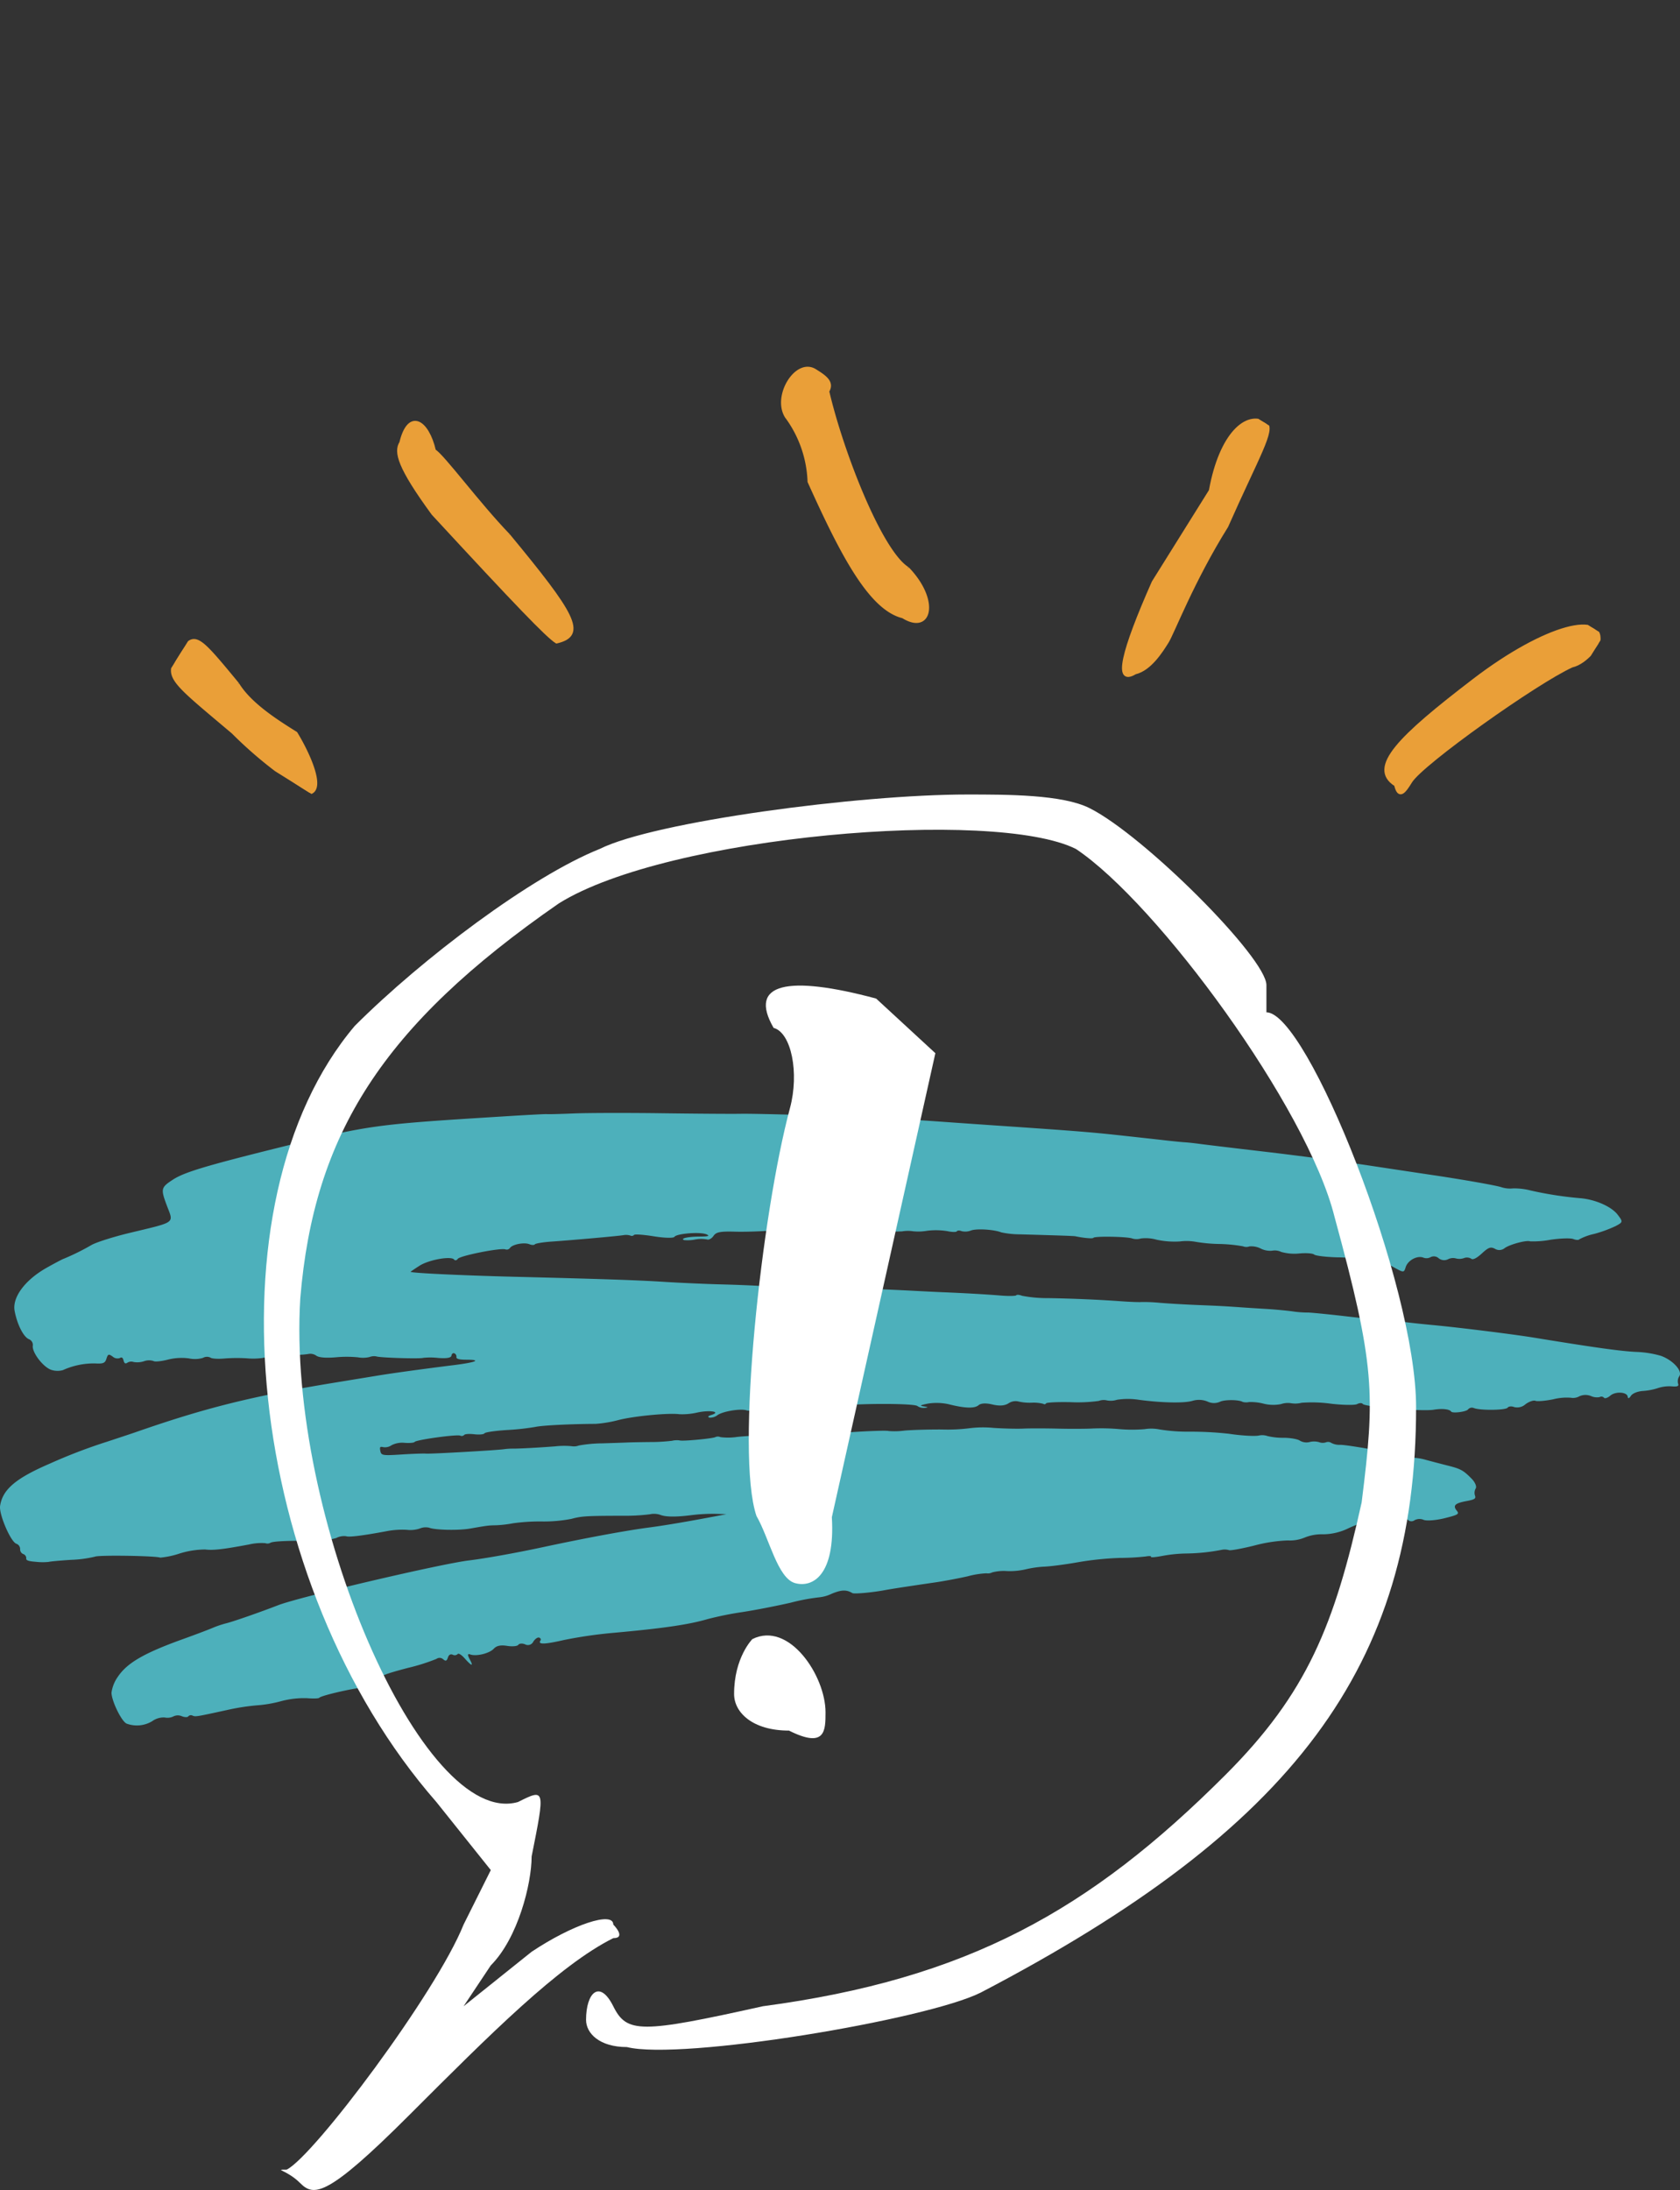
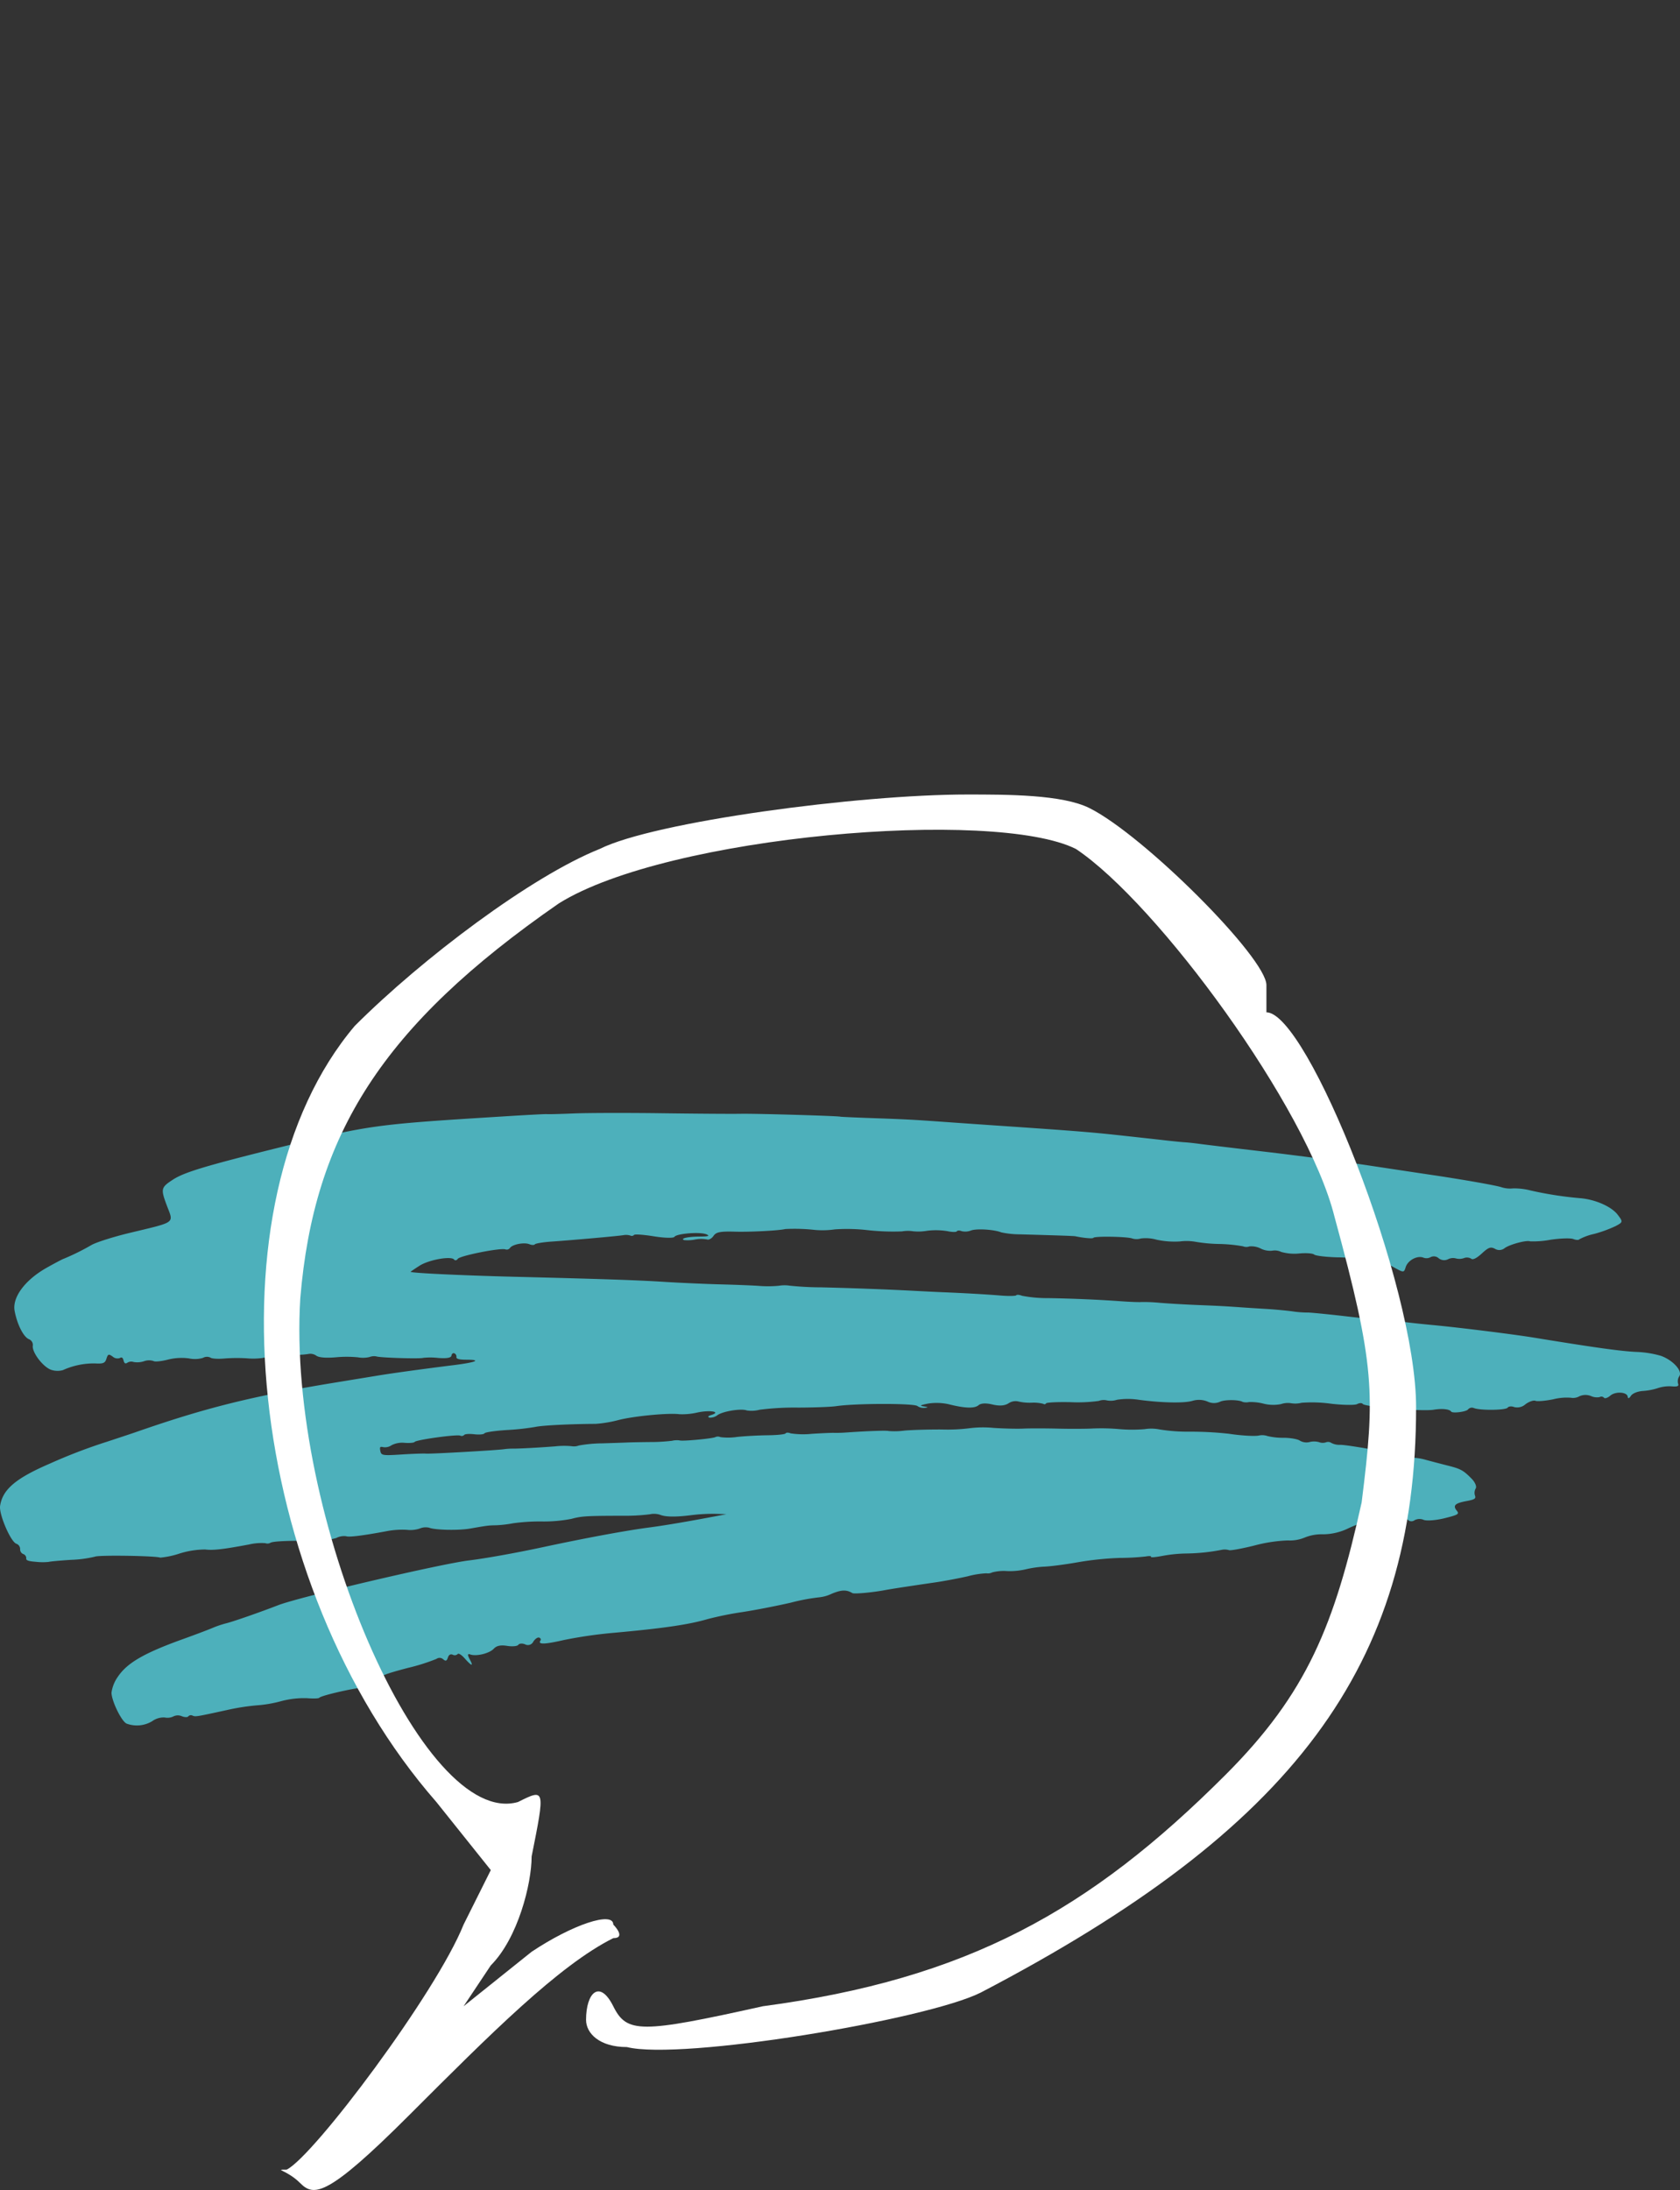
<svg xmlns="http://www.w3.org/2000/svg" width="494.202" height="643.843" viewBox="0 0 494.202 643.843">
  <rect x="0" y="0" width="494.202" height="643.843" fill="#333333" stroke="none" />
  <defs>
    <clipPath id="clip-path">
      <rect id="Rectangle_174" data-name="Rectangle 174" width="494.202" height="180.074" fill="#4db0bb" />
    </clipPath>
    <clipPath id="clip-path-2">
      <rect id="Rectangle_175" data-name="Rectangle 175" width="338.939" height="410.265" fill="#fff" />
    </clipPath>
    <clipPath id="clip-path-3">
      <rect id="Rectangle_176" data-name="Rectangle 176" width="77.524" height="233.56" fill="#fff" />
    </clipPath>
    <clipPath id="clip-path-4">
-       <rect id="Rectangle_104" data-name="Rectangle 104" width="352.21" height="241.151" fill="#ea9f38" stroke="#ea9f38" stroke-width="1" />
-     </clipPath>
+       </clipPath>
  </defs>
  <g id="Groupe_309" data-name="Groupe 309" transform="translate(-1331.208 -2396.522)">
    <g id="Groupe_306" data-name="Groupe 306" transform="translate(22.214 79.499)">
      <g id="Groupe_299" data-name="Groupe 299" transform="translate(1308.994 2644.223)">
        <g id="Groupe_298" data-name="Groupe 298" clip-path="url(#clip-path)">
          <path id="Tracé_1489" data-name="Tracé 1489" d="M488.625,71.419a29.654,29.654,0,0,0-7.227-1.161c-4.494-.192-12.245-1.27-30.157-4.2-6.166-1.007-22.284-3.008-30-3.724-4.613-.428-9.36-.98-10.486-1.22a7.552,7.552,0,0,0-2.683-.215c-.344.123-5.516-.346-11.546-1.047s-11.377-1.225-11.935-1.169a31.866,31.866,0,0,1-4.47-.358c-1.922-.256-5.274-.565-7.541-.7s-5.481-.335-7.23-.459c-5.182-.365-6.492-.436-13.1-.7-3.577-.145-8.417-.425-10.928-.633a49.226,49.226,0,0,0-5.538-.244c-.562.071-3.277-.03-5.975-.223-6.769-.482-13.793-.786-21.426-.926a38.854,38.854,0,0,1-7.735-.691c-.739-.3-1.541-.369-1.695-.142s-2.253.268-4.574.074c-4.03-.336-10.911-.73-16.966-.971-1.514-.06-5.211-.24-8.214-.4-8.43-.445-18.3-.816-27.665-1.04a90.73,90.73,0,0,1-9.234-.49,10.11,10.11,0,0,0-3.174.024,33.789,33.789,0,0,1-5.6.061c-1.737-.14-6.835-.346-11.466-.464-4.564-.117-12.224-.46-16.924-.757-7.724-.489-18.092-.84-43.762-1.481-15.569-.389-30.813-1.121-30.58-1.467.065-.1,1.235-.89,2.633-1.786,2.728-1.749,9.315-2.924,10.156-1.812.266.352.769.256,1.079-.2.628-.931,12.7-3.325,14.031-2.782a1.165,1.165,0,0,0,1.317-.416c.722-1.072,4.186-1.739,5.739-1.1.665.271,1.411.282,1.586.024s2.406-.633,4.975-.811c6.227-.431,19.433-1.61,21.055-1.879a4.367,4.367,0,0,1,2.048.105.926.926,0,0,0,1.106-.172c.182-.27,2.792-.088,5.85.408s5.745.564,6.025.149c.663-.984,7.621-1.523,9.445-.73,1.064.462.512.638-2.037.648-3.4.013-5.8.56-4.563,1.038a11.111,11.111,0,0,0,3.22-.166,9.489,9.489,0,0,1,3.547-.019c.49.2,1.369-.285,1.874-1.033.769-1.143,1.966-1.381,6.314-1.26,4.531.127,12.939-.312,14.846-.775a54.5,54.5,0,0,1,8.767.274,25.328,25.328,0,0,0,5.769-.17,52.89,52.89,0,0,1,9.738.235,67.923,67.923,0,0,0,10.033.355,9.878,9.878,0,0,1,3.229-.039,15.026,15.026,0,0,0,4.146-.141,21.309,21.309,0,0,1,5.914.1c1.4.3,2.652.33,2.835.057s.811-.293,1.4-.051a4.579,4.579,0,0,0,2.766-.191c1.654-.613,6.839-.289,8.908.556a27.2,27.2,0,0,0,5.64.58c11.1.312,15.7.472,16.115.559,2.56.537,5.141.76,5.341.463.366-.543,10.051-.371,11.455.2a4.376,4.376,0,0,0,2.5-.006,11.626,11.626,0,0,1,4.656.361,25.105,25.105,0,0,0,6.819.51,15.208,15.208,0,0,1,4.513.083,45.978,45.978,0,0,0,7,.658,44.418,44.418,0,0,1,7.075.688,2.576,2.576,0,0,0,1.866.028,6.147,6.147,0,0,1,3.344.632,6.146,6.146,0,0,0,3.343.632,4.3,4.3,0,0,1,2.678.36,14.372,14.372,0,0,0,5.4.445c2-.175,3.882-.032,4.3.327s3.428.716,6.661.813a38.224,38.224,0,0,1,7.132.674,13.839,13.839,0,0,0,3.85.509,11.843,11.843,0,0,1,5.688,1.7c3.022,1.67,3.062,1.67,3.588,0,.635-2.016,3.438-3.512,5.215-2.787a2.5,2.5,0,0,0,2.132-.157,2.1,2.1,0,0,1,2.363.341,2.58,2.58,0,0,0,2.717.3,3.244,3.244,0,0,1,2.3-.27,4.057,4.057,0,0,0,2.41-.08,2.414,2.414,0,0,1,2.142.178c.458.418,1.611-.149,3.1-1.523,1.983-1.832,2.617-2.057,3.9-1.38a2.458,2.458,0,0,0,2.764-.156c1.421-1.107,6.506-2.479,7.575-2.043a27.512,27.512,0,0,0,6.021-.476c2.929-.431,5.908-.522,6.687-.2.739.3,1.559.341,1.733.084a16.605,16.605,0,0,1,4.37-1.59,38.036,38.036,0,0,0,6.31-2.3c2.2-1.165,2.22-1.267.613-3.36-1.852-2.416-6.664-4.516-11.145-4.86a106.752,106.752,0,0,1-14.494-2.263,19.146,19.146,0,0,0-5.156-.6,8.408,8.408,0,0,1-3.278-.311c-1.172-.479-11.2-2.255-20.543-3.637-2.363-.349-10.614-1.59-18.4-2.766-7.8-1.179-21.539-3-30.713-4.07s-17.756-2.1-19.185-2.3c-1.465-.2-3.367-.408-4.392-.473s-3.733-.335-6.181-.617c-2.417-.277-8.5-.947-13.6-1.5-8.208-.886-13.451-1.3-36.7-2.878-3.239-.22-9.274-.641-13.5-.941-10.341-.735-11.779-.812-22.1-1.178-4.971-.175-9.12-.36-9.242-.41-.562-.229-24.347-.929-29.2-.858C215.172.3,204.593.221,194.6.086s-21.641-.108-25.814.061-7.72.258-7.862.2-5.273.2-11.37.582c-39.826,2.465-40.483,2.556-67.263,9.2C60.5,15.54,54.189,17.442,50.87,19.606c-3.556,2.315-3.641,2.7-1.75,7.725,1.969,5.235,2.838,4.611-11.106,7.967-4.612,1.11-9.637,2.7-11.085,3.516a67.963,67.963,0,0,1-8.137,4.035c-.3.068-2.591,1.271-5.084,2.675C7.364,49.1,3.56,54.217,4.3,58.191s2.609,7.67,4.21,8.325a1.822,1.822,0,0,1,1.154,1.792C9.25,70.315,12.878,75,15.3,75.593a5.86,5.86,0,0,0,3.224.007,22.065,22.065,0,0,1,9.4-1.96c2.452.135,2.983-.083,3.394-1.4.426-1.367.655-1.444,1.825-.612a2.13,2.13,0,0,0,2.118.425c.518-.351.88-.118,1.082.7.225.9.533,1.073,1.159.657a2.113,2.113,0,0,1,1.779-.192A6.381,6.381,0,0,0,42.351,73a4.283,4.283,0,0,1,2.783-.074c.355.288,2.242.109,4.229-.4a16.506,16.506,0,0,1,6.187-.371,8.418,8.418,0,0,0,4.146-.141,2.379,2.379,0,0,1,2.186-.1c.352.325,2.194.451,4.1.28a47.942,47.942,0,0,1,6.589-.061,20.8,20.8,0,0,0,4.631-.089,2.4,2.4,0,0,1,1.954.247c.252.327.762.128,1.15-.448.455-.676,2.15-.953,4.872-.8a23.853,23.853,0,0,0,5.437-.165,3.058,3.058,0,0,1,2.414.473c.734.557,2.8.736,5.7.493a33.45,33.45,0,0,1,6.551,0,8.4,8.4,0,0,0,3.4-.079,3.735,3.735,0,0,1,2.057-.187c.961.393,12.969.758,13.781.419a20.356,20.356,0,0,1,4.386.03q3.763.29,3.9-.682c.078-.555.453-.842.875-.67a1.059,1.059,0,0,1,.589,1.084c-.1.538.792.783,2.864.785,4.67,0,2.972.765-3.511,1.577-9.467,1.185-17.995,2.357-22.537,3.1L98.9,79.215C74.227,83.25,60.547,86.649,39.686,93.929c-.8.281-4.441,1.488-8.125,2.7a158.736,158.736,0,0,0-16.889,6.458C4.615,107.417.766,110.686.027,115.524c-.368,2.419,3.045,10.418,4.742,11.111a1.666,1.666,0,0,1,1.155,1.573,1.483,1.483,0,0,0,.9,1.467,1.287,1.287,0,0,1,.9,1.249c-.129.611.591.87,2.922,1.048a17.182,17.182,0,0,0,3.713.012c.342-.122,3.28-.392,6.529-.6a35.2,35.2,0,0,0,7.051-.936c1.037-.508,17.876-.257,19.206.287a25.261,25.261,0,0,0,5.723-1.222,25.891,25.891,0,0,1,7.482-1.174c2.376.292,5.2-.029,12.858-1.461a16.267,16.267,0,0,1,4.839-.4,1.774,1.774,0,0,0,1.439-.074c.673-.482,5.061-.693,12.346-.6a22.568,22.568,0,0,0,7.063-.832,5.016,5.016,0,0,1,2.906-.537c.834.341,4.812-.149,11.816-1.453a24.344,24.344,0,0,1,6.037-.428,8.86,8.86,0,0,0,3.835-.378,4.491,4.491,0,0,1,2.712-.249c1.734.708,8.656.859,12.072.264,5.232-.912,5.385-.931,7.628-.971a35.311,35.311,0,0,0,5.062-.591,57.721,57.721,0,0,1,8.5-.525,42.51,42.51,0,0,0,8.574-.754c3.1-.824,4.318-.9,14.986-.927a59.546,59.546,0,0,0,8.109-.427,5.752,5.752,0,0,1,3.02.133c1.65.674,4.71.7,9.46.086a52.024,52.024,0,0,1,6.841-.362l3.224.106-3.242.62c-8,1.525-14.941,2.7-19.463,3.293-6.92.907-18.769,3.1-31.656,5.867-7.6,1.629-16.66,3.25-21.32,3.812-8.309,1-49.9,10.751-56.119,13.151-5.633,2.175-13.3,4.843-15.323,5.335a29.3,29.3,0,0,0-4.028,1.363c-1.1.478-5.15,2.006-8.969,3.382-11.17,4.024-16.152,6.914-18.861,10.936a10.554,10.554,0,0,0-1.9,4.73c.06,2.52,2.989,8.487,4.462,9.088A8.7,8.7,0,0,0,44.8,178.8a5.7,5.7,0,0,1,3.673-1.068,3.955,3.955,0,0,0,2.585-.339,2.953,2.953,0,0,1,2.425-.036c.813.332,1.7.353,1.9.044a1.046,1.046,0,0,1,1.275-.213c.876.358,1,.338,10.161-1.657a65.192,65.192,0,0,1,8.9-1.384,37.186,37.186,0,0,0,7.049-1.231,26.184,26.184,0,0,1,7.5-.86c1.874.157,3.511.1,3.662-.119.47-.7,11.89-3.243,13.525-3.014a2.331,2.331,0,0,0,1.976-.415,5.679,5.679,0,0,1,2.363-1.2c1.152-.336,1.577-.713,1.051-.929-1.615-.66-.248-1.275,7.181-3.232a58.034,58.034,0,0,0,8.362-2.638,1.561,1.561,0,0,1,1.995.117c.712.621,1.052.5,1.356-.473.264-.846.767-1.155,1.44-.88a1.222,1.222,0,0,0,1.442-.181c.231-.342,1.1.178,2.018,1.2,2.148,2.408,2.73,2.54,1.552.354-.712-1.321-.674-1.744.13-1.451,1.766.646,5.639-.289,6.925-1.673.84-.9,2-1.149,3.956-.842,1.534.241,2.995.1,3.274-.313s1.169-.477,1.983-.145a1.758,1.758,0,0,0,2.447-.834c.543-.806,1.294-1.307,1.708-1.137.443.181.585.532.352.877-.8,1.183,1.215,1.134,6.9-.168a132.163,132.163,0,0,1,14.217-2.081c14.943-1.338,22.542-2.444,28.188-4.106a99.591,99.591,0,0,1,10.108-2.035c3.585-.542,10.071-1.8,14.309-2.778A58.371,58.371,0,0,1,241,142.4a11.152,11.152,0,0,0,3.691-1.06c2.868-1.177,4.308-1.22,6.049-.18.526.315,5.966-.183,9.642-.883,1.685-.321,6.877-1.119,14.817-2.274,2.507-.365,6.824-1.178,9.5-1.788a25.468,25.468,0,0,1,5.49-.876,2.739,2.739,0,0,0,1.686-.265,13.387,13.387,0,0,1,4.359-.385,21.025,21.025,0,0,0,5.482-.513,30.383,30.383,0,0,1,5.675-.8c1.9-.091,6.35-.685,9.886-1.318a91.662,91.662,0,0,1,12.145-1.241A72.765,72.765,0,0,0,337,130.4c1.072-.192,1.751-.15,1.585.1s1.44.1,3.5-.3a41.737,41.737,0,0,1,6.866-.681,57.682,57.682,0,0,0,10.54-1.1,4.388,4.388,0,0,1,2.045.111c.424.173,3.841-.449,7.518-1.369a44.307,44.307,0,0,1,9.762-1.481,11.359,11.359,0,0,0,5-.854,13.28,13.28,0,0,1,5.4-.951,17.225,17.225,0,0,0,7.4-1.749c2.181-1.017,4.237-1.755,4.539-1.632s.9-.291,1.291-.867c.539-.8,1.086-.842,2.039-.158a1.652,1.652,0,0,0,2.4-.009c1.333-1.143,5.892-1.042,7.25.162a1.549,1.549,0,0,0,2.008.1,3.118,3.118,0,0,1,2.652-.091c.864.353,3.655.135,6.115-.475,4.023-1,4.429-1.243,3.646-2.2-1.262-1.538-.58-2.218,2.864-2.853,2.366-.437,2.823-.739,2.466-1.633a2.593,2.593,0,0,1,.219-2.075c.36-.533-.179-1.831-1.187-2.854-2.43-2.471-3.223-2.908-7.011-3.862-1.772-.446-4.657-1.2-6.41-1.673a15.022,15.022,0,0,0-4.52-.636c-.745.128-1.408.034-1.507-.211-.22-.549-16.61-3.6-19.258-3.586a5.077,5.077,0,0,1-2.587-.567,1.714,1.714,0,0,0-1.581-.169,2.992,2.992,0,0,1-2-.045,5.348,5.348,0,0,0-2.855-.028,3.841,3.841,0,0,1-2.789-.406c-.562-.447-2.731-.842-4.7-.856a19.772,19.772,0,0,1-4.84-.509,4.741,4.741,0,0,0-2.535-.155c-1.1.267-5.381.015-8.793-.517a101.879,101.879,0,0,0-11.835-.615,52.181,52.181,0,0,1-8.517-.645,12.5,12.5,0,0,0-4.459-.1,43.506,43.506,0,0,1-7.484-.012,60.582,60.582,0,0,0-7.647-.187c-1.881.114-6.595.135-10.4.045s-8.415-.092-10.171-.008c-1.778.086-5.7-.006-8.768-.205a31.537,31.537,0,0,0-6.832.071,52.216,52.216,0,0,1-8.372.4c-3.944-.019-8.851.126-11.057.327a21.89,21.89,0,0,1-4.557.12c-.52-.212-6.406,0-12.84.457-.99.071-2.534.111-3.261.085-.769-.027-3.645.1-6.5.28a24.773,24.773,0,0,1-6.267-.139c-.666-.271-1.285-.263-1.476.021s-2.56.514-5.314.544-6.761.25-8.952.49a17.992,17.992,0,0,1-4.892.057,1.828,1.828,0,0,0-1.477-.017c-.666.433-9.79,1.286-10.529.983a6.028,6.028,0,0,0-2.243.111,53.386,53.386,0,0,1-6.466.367c-2.655.026-5.6.083-6.684.132-1.066.048-4.4.161-7.379.252a40.94,40.94,0,0,0-6.885.637,4.042,4.042,0,0,1-2.113.2,23.423,23.423,0,0,0-4.839.048c-5.067.388-10.644.686-12.512.669a18.394,18.394,0,0,0-2.464.159c-1.9.31-21.64,1.43-23.026,1.307-.733-.066-3.991.05-7.24.257-5.512.351-5.926.282-6.189-1.024-.242-1.2-.108-1.36.943-1.119a3.377,3.377,0,0,0,2.386-.6,6.923,6.923,0,0,1,3.8-.684c1.435.109,2.787-.011,2.956-.26.42-.625,12.374-2.284,13.41-1.862a1.01,1.01,0,0,0,1.161-.186c.2-.294,1.487-.388,2.974-.217s2.792.051,3.012-.275,3.191-.751,6.537-.962a75.422,75.422,0,0,0,8.388-.911c1.91-.448,10.2-.869,17.757-.9A36.948,36.948,0,0,0,182,90.269c4.53-1.159,14.75-2.13,17.839-1.7a19.808,19.808,0,0,0,5.331-.5c3.633-.779,7-.235,4.2.68-1.1.359-1.281.578-.686.821a3.561,3.561,0,0,0,2.433-.768c1.688-1.145,7.026-1.974,8.594-1.333a9.378,9.378,0,0,0,3.775-.218,80.975,80.975,0,0,1,11.307-.629c4.718-.009,9.7-.2,11.217-.424,5.658-.845,22.911-.867,23.862-.031a3.168,3.168,0,0,0,2.191.525c1.066-.115.993-.218-.289-.412-1.368-.207-1.114-.375,1.271-.839a16.514,16.514,0,0,1,5.958.18c4.744,1.21,7.654,1.315,8.827.319.72-.611,2.166-.691,4.116-.228,2.03.483,3.552.378,4.693-.321a3.723,3.723,0,0,1,2.722-.613,15.014,15.014,0,0,0,4.057.41,11.35,11.35,0,0,1,3.5.33.537.537,0,0,0,.806-.148c.179-.266,3.441-.422,7.157-.342a44.778,44.778,0,0,0,8.352-.368,4.076,4.076,0,0,1,2.447-.138,6.084,6.084,0,0,0,2.918-.2,21.056,21.056,0,0,1,6.489.019c6.832.91,13.447,1.024,15.782.273a6.628,6.628,0,0,1,4.293.212,4.385,4.385,0,0,0,3.673.105c1.307-.687,5.611-.668,6.743.03a4.036,4.036,0,0,0,1.859.036,15.2,15.2,0,0,1,4.374.5,11.684,11.684,0,0,0,5.019.1,6.218,6.218,0,0,1,2.954-.26,7.642,7.642,0,0,0,3.1-.128,40.72,40.72,0,0,1,8.672.277c3.495.408,6.981.461,7.65.116.713-.369,1.418-.388,1.679-.045.674.883,17.426,2.249,20.813,1.7,2.541-.414,4.695-.189,5.195.543.4.579,4.488.052,4.953-.638a1.487,1.487,0,0,1,1.691-.411c1.846.755,9.442.67,9.969-.11.265-.395,1.169-.477,1.907-.175a3.638,3.638,0,0,0,3.344-.835c1.1-.8,2.37-1.233,2.936-1,.543.222,2.907.02,5.2-.445a16.159,16.159,0,0,1,5.163-.46A3.764,3.764,0,0,0,464.6,83.3a4.335,4.335,0,0,1,3.362-.094,4.266,4.266,0,0,0,2.6.329,1.021,1.021,0,0,1,1.284.194c.244.318,1.087.04,1.837-.607,1.561-1.345,5-1.114,5.156.344.066.6.391.49.934-.315.485-.721,1.966-1.312,3.544-1.415a18.256,18.256,0,0,0,4.444-.864,10.6,10.6,0,0,1,4.007-.491c1.692.145,2.168-.063,1.867-.815A2.716,2.716,0,0,1,494,77.4c1-1.541-1.817-4.682-5.372-5.979" transform="translate(0 0)" fill="#4db0bb" />
        </g>
      </g>
      <g id="Groupe_301" data-name="Groupe 301" transform="translate(1386.626 2550.602)">
        <g id="Groupe_300" data-name="Groupe 300" transform="translate(0 0)" clip-path="url(#clip-path-2)">
          <path id="Tracé_1490" data-name="Tracé 1490" d="M94.772,360.246c0,4,4,8,12.006,8,16.016,4,88.06-8,104.076-16.008,92.063-48.032,128.089-96.065,128.089-172.119,0-36.026-32.024-116.082-44.03-116.082v-8c0-8-36.026-44.03-52.042-52.034-8-4-24.013-4-36.019-4-32.024,0-92.07,8-108.078,16.008-20.01,8-52.034,32.024-72.052,52.034-44.03,52.034-32.017,164.115,24.02,228.162l16.008,20.01-8,16.008c-8,20.018-44.03,68.05-52.034,72.052-4,0,0,0,4,4s8,4,32.024-20.01,44.03-44.03,60.039-52.042c4,0,0-4,0-4,0-4-12.006,0-24.013,8L58.746,356.244l8-12.006c8-8.011,12.013-24.02,12.013-32.024,4-20.018,4-20.018-4.009-16.008-28.015,8-68.043-84.058-64.041-148.106,4-48.032,24.02-80.056,76.054-116.082C118.785,12.006,214.857,4,238.869,16.008c24.02,16.008,68.05,76.054,76.054,108.071,12.006,44.037,12.006,52.042,8,84.058-8,36.026-16.008,56.044-40.028,80.056-40.028,40.028-76.047,60.046-136.093,68.05-36.026,8-40.028,8-44.03,0s-8-4-8,4" transform="translate(-0.004 -0.001)" fill="#fff" />
        </g>
      </g>
      <g id="Groupe_304" data-name="Groupe 304" transform="translate(1517.333 2594.478)" clip-path="url(#clip-path-3)">
-         <path id="Tracé_1491" data-name="Tracé 1491" d="M14.881,37.655c0,32.277,10.756,102.217,21.521,118.351,5.378,5.387,10.756,16.143,16.134,16.143s10.765-5.378,5.387-21.521L52.009,11,31.024,0C4.125,0-6.639,5.378,4.125,16.134c5.378,0,10.756,10.765,10.756,21.521" transform="matrix(0.966, 0.259, -0.259, 0.966, 19.424, 8.082)" fill="#fff" />
-         <path id="Tracé_1492" data-name="Tracé 1492" d="M29.846,45.957c0,5.378,0,10.756-10.756,5.378-10.765,0-16.143-5.378-16.143-10.756,0-10.765,5.378-16.143,5.378-16.143C19.09,19.058,29.846,35.2,29.846,45.957" transform="translate(4.659 179.993)" fill="#fff" />
-       </g>
+         </g>
    </g>
    <g id="Groupe_307" data-name="Groupe 307" transform="matrix(-0.848, -0.53, 0.53, -0.848, 1675.209, 2787.673)">
      <g id="Groupe_204" data-name="Groupe 204" transform="translate(0 0)" clip-path="url(#clip-path-4)">
        <path id="Tracé_1070" data-name="Tracé 1070" d="M25.382,4.488c0,6.344-15.863,44.426-22.213,53.945C0,61.6,0,67.946,0,67.946c3.169,9.524,15.863-3.169,25.382-28.557S38.076,1.313,28.557,1.313c-3.175-3.169-3.175,0-3.175,3.175" transform="translate(0 170.028)" fill="#ea9f38" stroke="#ea9f38" stroke-width="1" />
        <path id="Tracé_1071" data-name="Tracé 1071" d="M30.81,19.038c12.694,3.175,28.557,9.519,31.727,9.519,6.35,6.344,12.7,6.344,9.519-3.175,0-3.169-3.169-6.344-19.038-12.688C18.111,3.175,5.428,0,2.248,0c-6.344,6.344,0,9.519,28.563,19.038" transform="translate(257.941 76.15)" fill="#ea9f38" stroke="#ea9f38" stroke-width="1" />
-         <path id="Tracé_1072" data-name="Tracé 1072" d="M35.532,15.863C54.57,22.208,54.57,22.208,54.57,12.688c0-6.344-3.175-6.344-25.382-9.519A122.918,122.918,0,0,0,.631,0C-2.544,3.169,6.975,9.519,13.319,12.688c6.35,0,15.869,0,22.213,3.175" transform="translate(297.64 -0.002)" fill="#ea9f38" stroke="#ea9f38" stroke-width="1" />
-         <path id="Tracé_1073" data-name="Tracé 1073" d="M11.88,13.308c9.519,0,34.9,19.038,47.6,31.732,0,3.169,3.175,3.169,6.344,3.169,6.35,0,6.35-12.688,0-15.863A34.141,34.141,0,0,1,49.956,19.652C30.918,6.963,15.055-2.556,5.536.614c-9.519,0-6.35,9.519,6.344,12.694" transform="translate(172.157 135.826)" fill="#ea9f38" stroke="#ea9f38" stroke-width="1" />
+         <path id="Tracé_1072" data-name="Tracé 1072" d="M35.532,15.863C54.57,22.208,54.57,22.208,54.57,12.688A122.918,122.918,0,0,0,.631,0C-2.544,3.169,6.975,9.519,13.319,12.688c6.35,0,15.869,0,22.213,3.175" transform="translate(297.64 -0.002)" fill="#ea9f38" stroke="#ea9f38" stroke-width="1" />
        <path id="Tracé_1074" data-name="Tracé 1074" d="M3.175,1.929C0,5.1,0,11.448,0,14.623S3.175,33.661,3.175,52.7C6.35,74.912,6.35,84.431,9.519,84.431c6.35,0,9.519-9.519,3.175-25.388V27.311C9.519,5.1,6.35-4.415,3.175,1.929" transform="translate(107.884 156.723)" fill="#ea9f38" stroke="#ea9f38" stroke-width="1" />
      </g>
    </g>
  </g>
</svg>